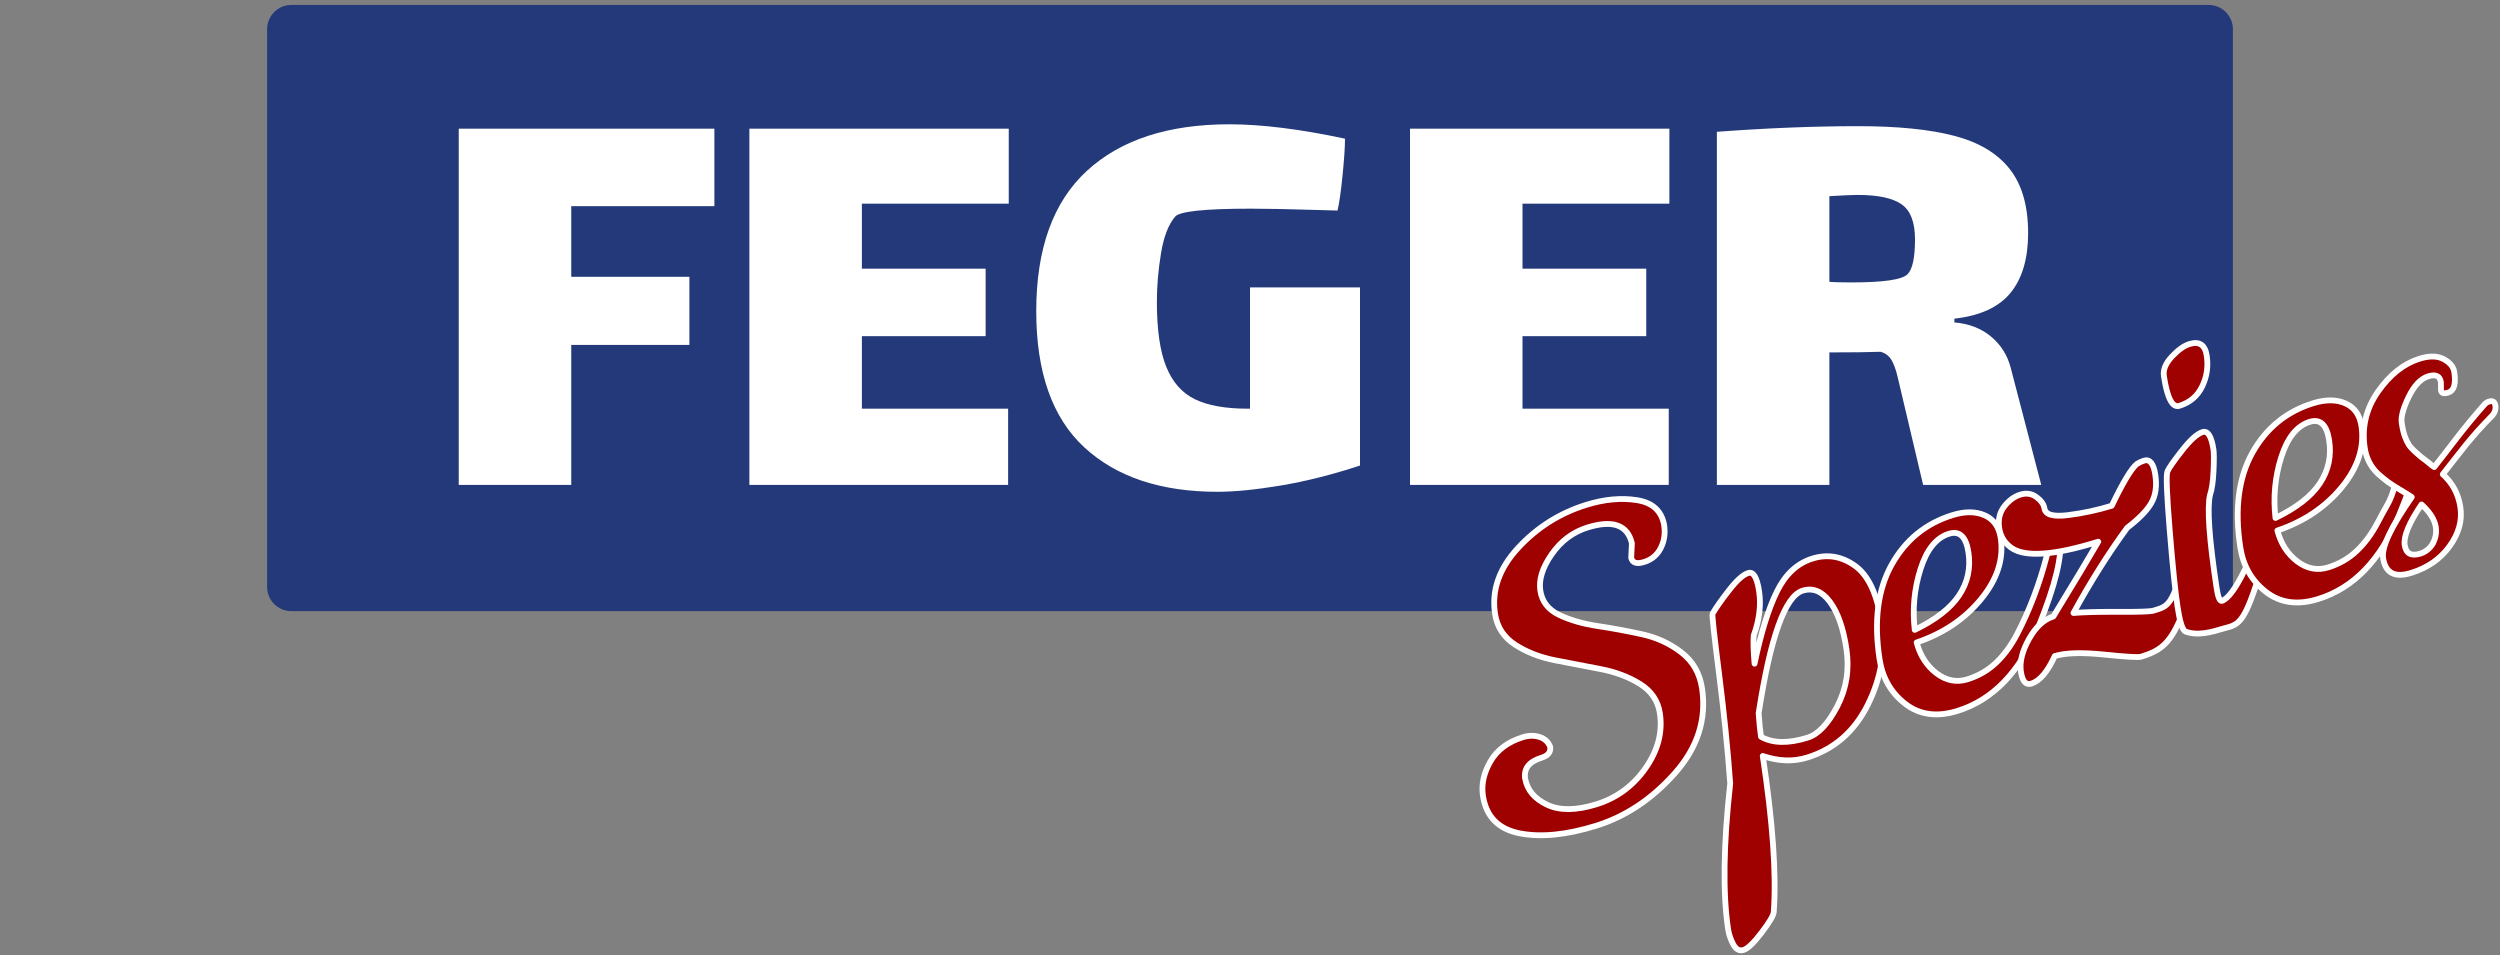
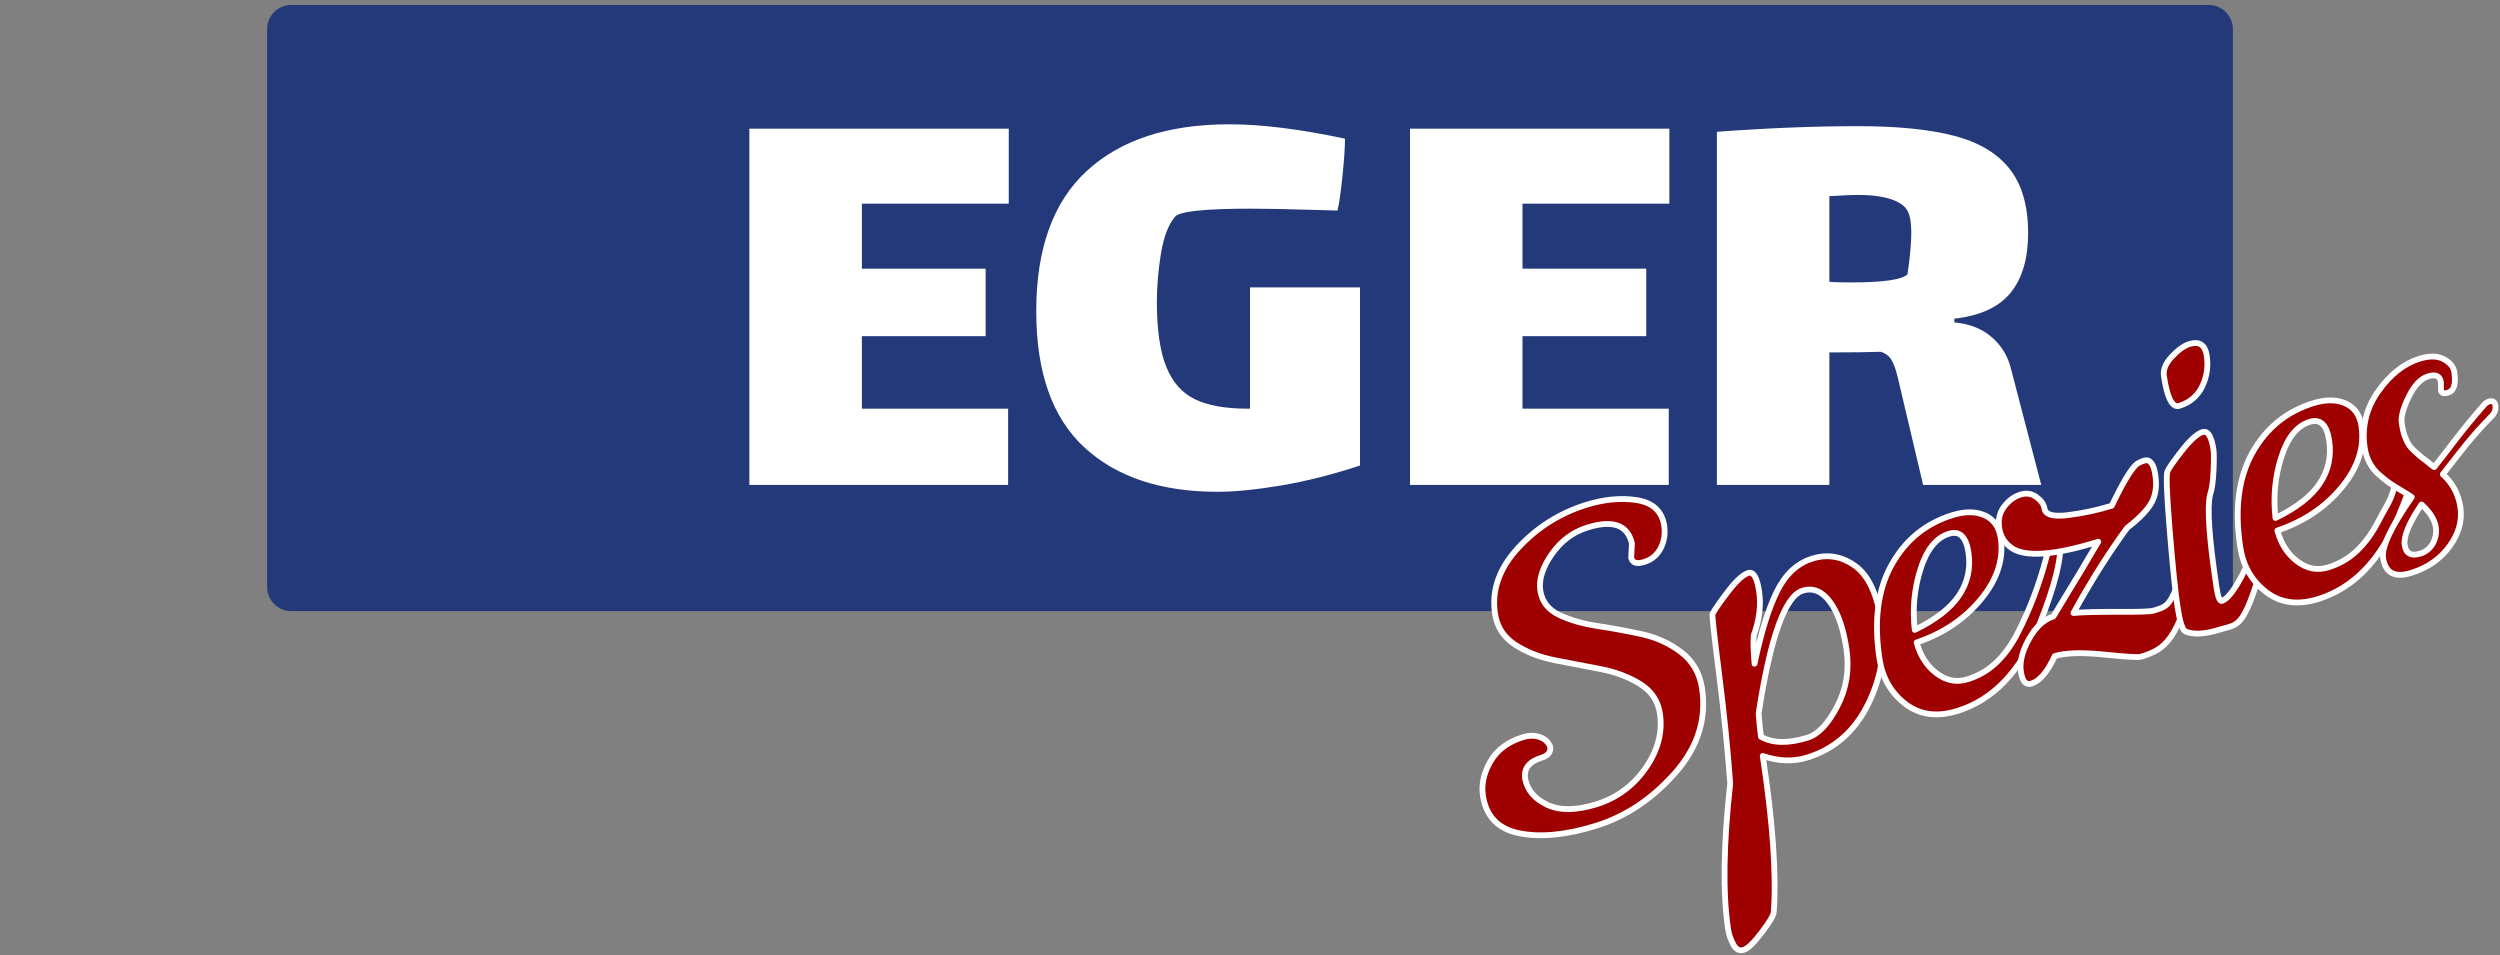
<svg xmlns="http://www.w3.org/2000/svg" width="100%" height="100%" viewBox="0 0 560 214" version="1.1" xml:space="preserve" style="fill-rule:evenodd;clip-rule:evenodd;stroke-linejoin:round;stroke-miterlimit:2;">
  <rect x="0" y="0" width="560" height="214" fill="#808080" stroke="none" />
  <rect id="Logo" x="0" y="0" width="560" height="213.538" style="fill:none;" />
  <g id="lalezar">
    <path d="M500.168,6.539C500.168,3.541 497.734,1.107 494.736,1.107L65.264,1.107C62.266,1.107 59.832,3.541 59.832,6.539L59.832,131.464C59.832,134.462 62.266,136.896 65.264,136.896L494.736,136.896C497.734,136.896 500.168,134.462 500.168,131.464L500.168,6.539Z" style="fill:rgb(35,57,122);" />
    <g>
-       <path d="M102.76,28.822L160.02,28.822L160.02,46.182L127.96,46.182L127.96,62.002L154.42,62.002L154.42,77.262L127.96,77.262L127.96,108.622L102.76,108.622L102.76,28.822Z" style="fill:white;fill-rule:nonzero;" />
      <path d="M167.86,28.822L225.96,28.822L225.96,45.622L193.06,45.622L193.06,60.182L220.78,60.182L220.78,75.302L193.06,75.302L193.06,91.542L225.82,91.542L225.82,108.622L167.86,108.622L167.86,28.822Z" style="fill:white;fill-rule:nonzero;" />
      <path d="M304.64,64.382L304.64,104.282C298.387,106.335 292.46,107.828 286.86,108.762C281.26,109.695 276.547,110.162 272.72,110.162C260.027,110.162 250.087,106.848 242.9,100.222C235.713,93.595 232.12,83.422 232.12,69.702C232.12,55.702 235.9,45.225 243.46,38.272C251.02,31.318 261.66,27.842 275.38,27.842C282.567,27.842 291.2,28.915 301.28,31.062C301.28,32.928 301.093,35.705 300.72,39.392C300.347,43.078 299.973,45.668 299.6,47.162L294.56,47.022C288.4,46.835 283.593,46.742 280.14,46.742C269.78,46.742 264.133,47.348 263.2,48.562C261.707,50.335 260.657,53.088 260.05,56.822C259.443,60.555 259.14,64.148 259.14,67.602C259.14,73.855 259.84,78.708 261.24,82.162C262.64,85.615 264.787,88.042 267.68,89.442C270.573,90.842 274.493,91.542 279.44,91.542L280,91.542L280,64.382L304.64,64.382Z" style="fill:white;fill-rule:nonzero;" />
      <path d="M315.84,28.822L373.94,28.822L373.94,45.622L341.04,45.622L341.04,60.182L368.76,60.182L368.76,75.302L341.04,75.302L341.04,91.542L373.8,91.542L373.8,108.622L315.84,108.622L315.84,28.822Z" style="fill:white;fill-rule:nonzero;" />
-       <path d="M457.24,108.622L430.78,108.622L426.02,88.462C425.833,87.715 425.53,86.432 425.11,84.612C424.69,82.792 424.2,81.438 423.64,80.552C423.08,79.665 422.287,79.082 421.26,78.802C418.647,78.895 414.82,78.942 409.78,78.942L409.78,108.622L384.58,108.622L384.58,29.522C395.873,28.682 406.42,28.262 416.22,28.262C425.087,28.262 432.273,28.985 437.78,30.432C443.287,31.878 447.417,34.352 450.17,37.852C452.923,41.352 454.3,46.135 454.3,52.202C454.3,57.895 452.993,62.352 450.38,65.572C447.767,68.792 443.567,70.728 437.78,71.382L437.78,72.222C441.047,72.502 443.777,73.552 445.97,75.372C448.163,77.192 449.633,79.502 450.38,82.302L457.24,108.622ZM409.78,63.122C410.62,63.215 412.253,63.262 414.68,63.262C421.867,63.262 426.067,62.655 427.28,61.442C428.4,60.322 428.96,57.708 428.96,53.602C428.96,49.775 427.957,47.162 425.95,45.762C423.943,44.362 420.653,43.662 416.08,43.662C415.053,43.662 412.953,43.755 409.78,43.942L409.78,63.122Z" style="fill:white;fill-rule:nonzero;" />
+       <path d="M457.24,108.622L430.78,108.622L426.02,88.462C425.833,87.715 425.53,86.432 425.11,84.612C424.69,82.792 424.2,81.438 423.64,80.552C423.08,79.665 422.287,79.082 421.26,78.802C418.647,78.895 414.82,78.942 409.78,78.942L409.78,108.622L384.58,108.622L384.58,29.522C395.873,28.682 406.42,28.262 416.22,28.262C425.087,28.262 432.273,28.985 437.78,30.432C443.287,31.878 447.417,34.352 450.17,37.852C452.923,41.352 454.3,46.135 454.3,52.202C454.3,57.895 452.993,62.352 450.38,65.572C447.767,68.792 443.567,70.728 437.78,71.382L437.78,72.222C441.047,72.502 443.777,73.552 445.97,75.372C448.163,77.192 449.633,79.502 450.38,82.302L457.24,108.622ZM409.78,63.122C410.62,63.215 412.253,63.262 414.68,63.262C421.867,63.262 426.067,62.655 427.28,61.442C428.96,49.775 427.957,47.162 425.95,45.762C423.943,44.362 420.653,43.662 416.08,43.662C415.053,43.662 412.953,43.755 409.78,43.942L409.78,63.122Z" style="fill:white;fill-rule:nonzero;" />
    </g>
    <g>
      <path d="M365.39,124.944L365.543,121.704C364.577,117.584 361.27,116.4 355.621,118.152C352.346,119.168 349.67,121.165 347.591,124.142C345.513,127.12 344.66,129.84 345.033,132.303C345.405,134.766 346.815,136.58 349.262,137.744C351.71,138.909 354.578,139.738 357.867,140.232C361.155,140.726 364.462,141.338 367.786,142.066C371.111,142.795 374.058,144.152 376.63,146.137C379.201,148.123 380.741,150.797 381.25,154.159C382.302,161.118 380.264,167.48 375.136,173.245C370.008,179.011 364.129,182.922 357.497,184.98C350.866,187.037 345.165,187.598 340.396,186.663C335.626,185.728 332.887,182.915 332.177,178.223C331.799,175.721 332.357,173.174 333.85,170.582C335.344,167.991 337.769,166.174 341.126,165.133C342.436,164.727 343.676,164.71 344.847,165.084C346.017,165.457 346.814,166.192 347.237,167.289C347.415,168.462 346.766,169.277 345.293,169.734C342.509,170.598 341.289,172.163 341.632,174.431C342.104,176.985 343.748,178.931 346.564,180.268C349.38,181.604 353.06,181.568 357.604,180.158C362.148,178.748 365.812,176.056 368.596,172.082C371.381,168.107 372.454,164.009 371.816,159.787C371.39,156.972 369.901,154.774 367.347,153.192C364.794,151.61 361.841,150.5 358.487,149.863C355.134,149.225 351.757,148.574 348.357,147.91C344.956,147.246 341.974,146.084 339.409,144.424C336.844,142.764 335.336,140.448 334.887,137.477C334.095,132.238 335.816,127.325 340.051,122.737C344.285,118.149 349.391,114.928 355.367,113.074C359.379,111.829 363.14,111.481 366.651,112.029C370.163,112.577 372.201,114.441 372.768,117.621C373.052,119.498 372.797,121.214 372.004,122.77C371.211,124.326 369.975,125.364 368.296,125.884C366.618,126.405 365.649,126.092 365.39,124.944Z" style="fill:rgb(159,0,0);fill-rule:nonzero;stroke:white;stroke-width:1.3px;" />
      <path d="M383.611,137.464C384.358,136.168 385.592,134.414 387.315,132.202C389.037,129.989 390.472,128.705 391.618,128.35C392.764,127.994 393.571,129.361 394.038,132.449C394.505,135.538 394.103,138.834 392.833,142.339C392.718,143.848 392.78,145.957 393.018,148.666C394.459,141.752 396.129,136.364 398.031,132.499C399.932,128.635 402.581,126.176 405.979,125.122C409.377,124.068 412.566,124.614 415.547,126.758C418.529,128.903 420.495,133.123 421.447,139.417C422.399,145.711 421.378,151.86 418.386,157.864C415.394,163.867 410.869,167.808 404.811,169.688C401.7,170.653 398.382,170.536 394.858,169.337C397.117,184.272 397.936,195.928 397.317,204.305C397.26,205.06 396.356,206.589 394.604,208.892C392.852,211.195 391.506,212.493 390.564,212.785C389.623,213.077 388.853,212.661 388.254,211.537C387.656,210.413 387.274,209.304 387.108,208.209C385.891,200.156 386.043,189.262 387.567,175.529C387.028,168.001 386.199,159.827 385.08,151.006C383.96,142.185 383.471,137.671 383.611,137.464ZM404.909,165.237C407.283,164.5 409.5,162.155 411.559,158.201C413.618,154.247 414.296,149.944 413.593,145.292C412.889,140.639 411.652,137.135 409.882,134.778C408.111,132.421 406.08,131.599 403.787,132.31C399.858,133.529 396.572,142.693 393.931,159.802C394.098,162.042 394.276,163.788 394.466,165.039C397.089,166.517 400.57,166.583 404.909,165.237Z" style="fill:rgb(159,0,0);fill-rule:nonzero;stroke:white;stroke-width:1.3px;" />
      <path d="M438.459,159.249C433.874,160.671 429.98,160.14 426.776,157.655C423.572,155.17 421.65,151.817 421.012,147.594C419.723,139.072 420.631,132.037 423.735,126.49C426.839,120.943 431.379,117.243 437.355,115.388C440.139,114.525 442.541,114.537 444.56,115.425C446.58,116.313 447.779,118.007 448.158,120.51C448.867,125.201 447.394,129.771 443.738,134.221C440.083,138.67 435.279,141.9 429.326,143.91C430.114,146.858 431.598,149.16 433.777,150.817C435.956,152.474 438.274,152.922 440.73,152.16C443.186,151.398 445.314,150.165 447.113,148.461C448.912,146.756 450.477,144.634 451.807,142.093C454.595,136.726 456.803,130.925 458.432,124.689C458.874,123.079 459.232,121.904 459.506,121.164C459.78,120.424 460.142,119.984 460.592,119.844C461.042,119.705 461.315,119.948 461.409,120.573C462,124.483 460.39,131.122 456.578,140.49C452.44,150.533 446.4,156.786 438.459,159.249ZM428.9,141.095C433.612,138.815 436.928,136.231 438.849,133.343C440.769,130.455 441.463,127.252 440.931,123.734C440.399,120.215 438.946,118.824 436.572,119.561C433.707,120.45 431.578,123.095 430.187,127.497C428.795,131.898 428.366,136.431 428.9,141.095Z" style="fill:rgb(159,0,0);fill-rule:nonzero;stroke:white;stroke-width:1.3px;" />
      <path d="M470.011,121.343C460.105,124.416 453.617,124.873 450.548,122.715C449.014,121.636 448.104,120.158 447.821,118.281C447.537,116.405 447.915,114.793 448.954,113.448C449.993,112.102 451.188,111.22 452.539,110.801C453.89,110.382 455.096,110.56 456.156,111.336C457.216,112.113 457.817,112.97 457.959,113.908C458.172,115.316 459.96,115.805 463.323,115.375C466.687,114.946 469.924,114.248 473.035,113.283C475.577,107.992 477.462,104.87 478.69,103.916C479.157,103.607 479.677,103.364 480.25,103.186C481.56,102.78 482.405,103.828 482.783,106.33C483.161,108.832 482.878,110.925 481.933,112.61C480.987,114.295 479.171,116.168 476.483,118.23C472.291,123.951 468.281,130.311 464.454,137.31C466.654,137.119 470.027,137.034 474.572,137.056C479.118,137.079 481.719,136.988 482.374,136.785C485.73,135.744 486.531,135.974 489.87,124.051C491.372,118.674 492.388,115.902 492.92,115.737C493.452,115.572 493.807,116.076 493.985,117.249C494.162,118.422 493.459,121.996 491.877,127.971C487.619,143.454 485.213,145.359 479.564,147.111C478.991,147.289 476.223,147.124 471.261,146.617C466.299,146.11 462.631,146.225 460.257,146.962C458.648,150.49 456.901,152.546 455.018,153.13C453.79,153.511 453.014,152.626 452.689,150.476C452.364,148.326 452.959,145.89 454.476,143.168C455.993,140.446 457.816,138.755 459.945,138.095C464.753,130.218 468.109,124.634 470.011,121.343Z" style="fill:rgb(159,0,0);fill-rule:nonzero;stroke:white;stroke-width:1.3px;" />
      <path d="M484.714,84.243C484.501,82.836 485.096,81.382 486.498,79.883C487.9,78.384 489.215,77.444 490.443,77.063C492.653,76.378 493.942,77.247 494.308,79.671C494.675,82.094 494.336,84.389 493.292,86.555C492.248,88.72 490.539,90.172 488.165,90.908C486.609,91.391 485.459,89.169 484.714,84.243ZM497.036,141.077C493.843,142.067 491.334,142.191 489.507,141.448C488.851,141.079 488.269,139.213 487.761,135.851C487.252,132.488 486.67,126.796 486.014,118.773C485.358,110.749 485.187,106.361 485.502,105.609C485.817,104.856 486.909,103.29 488.777,100.909C490.646,98.529 492.173,97.154 493.361,96.786C494.548,96.418 495.366,97.719 495.815,100.691C495.933,101.473 495.939,103.067 495.831,105.474C495.724,107.881 495.46,109.682 495.041,110.876C494.367,113.787 494.857,120.715 496.513,131.662C496.832,133.773 497.237,134.753 497.728,134.6C499.108,134.09 500.781,131.832 502.746,127.825C504.712,123.818 503.042,128.636 504.689,122.804C506.335,116.973 507.425,113.974 507.957,113.809C508.489,113.644 508.802,113.874 508.897,114.5C509.228,116.689 508.567,120.537 506.914,126.043C502.432,141.185 501.457,139.705 497.036,141.077Z" style="fill:rgb(159,0,0);fill-rule:nonzero;stroke:white;stroke-width:1.3px;" />
      <path d="M519.264,134.181C514.679,135.604 510.785,135.072 507.58,132.587C504.376,130.102 502.455,126.749 501.817,122.527C500.528,114.004 501.436,106.969 504.539,101.422C507.643,95.875 512.184,92.175 518.16,90.321C520.943,89.457 523.345,89.469 525.365,90.357C527.385,91.245 528.584,92.94 528.962,95.442C529.672,100.133 528.199,104.703 524.543,109.153C520.887,113.602 516.083,116.832 510.13,118.842C510.919,121.79 512.403,124.093 514.582,125.749C516.761,127.406 519.078,127.854 521.534,127.092C523.99,126.33 526.118,125.097 527.918,123.393C529.717,121.689 531.282,119.566 532.612,117.025C535.4,111.658 535.408,112.821 537.036,106.586C537.478,104.975 537.836,103.8 538.11,103.06C538.384,102.32 538.746,101.881 539.196,101.741C539.647,101.601 539.919,101.844 540.014,102.47C540.605,106.379 541.195,106.054 537.383,115.422C533.245,125.465 527.205,131.718 519.264,134.181ZM509.705,116.027C514.417,113.747 517.733,111.163 519.653,108.275C521.574,105.388 522.268,102.184 521.736,98.666C521.204,95.147 519.751,93.756 517.377,94.493C514.511,95.382 512.383,98.027 510.991,102.429C509.6,106.831 509.171,111.363 509.705,116.027Z" style="fill:rgb(159,0,0);fill-rule:nonzero;stroke:white;stroke-width:1.3px;" />
      <path d="M546.783,87.458L546.762,85.622C546.549,84.215 545.604,83.771 543.925,84.292C542.247,84.813 540.787,86.35 539.545,88.905C538.302,91.46 537.782,93.401 537.983,94.731C538.184,96.06 538.425,97.09 538.707,97.821C538.989,98.552 539.271,99.14 539.552,99.585C539.834,100.03 540.274,100.528 540.871,101.079C541.469,101.63 541.914,102.024 542.207,102.261L543.806,103.484C544.497,104.088 544.984,104.469 545.265,104.627C549.013,99.945 551.222,96.614 556.49,90.641C556.782,90.305 557.132,90.073 557.542,89.946C558.36,89.692 558.835,89.996 558.965,90.856C559.095,91.716 558.827,92.495 558.161,93.192C553.406,98.024 551.279,101.043 547.18,106.243C549.36,108.187 550.674,110.644 551.123,113.615C551.573,116.586 550.77,119.496 548.715,122.344C546.66,125.191 543.79,127.186 540.106,128.329C536.422,129.472 534.326,128.363 533.817,125.001C533.451,122.577 535.591,118.024 540.238,111.344C539.757,111.002 538.905,110.468 537.681,109.743C536.458,109.017 535.532,108.424 534.905,107.964C534.279,107.504 533.52,106.879 532.63,106.092C531.024,104.543 530.05,102.635 529.707,100.368C529.01,95.754 530.001,91.538 532.68,87.719C535.36,83.9 538.459,81.445 541.98,80.353C544.19,79.667 545.995,79.7 547.395,80.453C548.794,81.206 549.583,82.169 549.76,83.342C550.162,86 549.708,87.532 548.398,87.939C547.416,88.244 546.877,88.083 546.783,87.458ZM542.417,113.001C539.615,117.145 538.359,120.174 538.648,122.09C538.938,124.005 540.106,124.646 542.153,124.011C543.381,123.63 544.333,122.843 545.01,121.651C546.457,118.747 545.592,115.863 542.417,113.001Z" style="fill:rgb(159,0,0);fill-rule:nonzero;stroke:white;stroke-width:1.3px;" />
    </g>
  </g>
</svg>